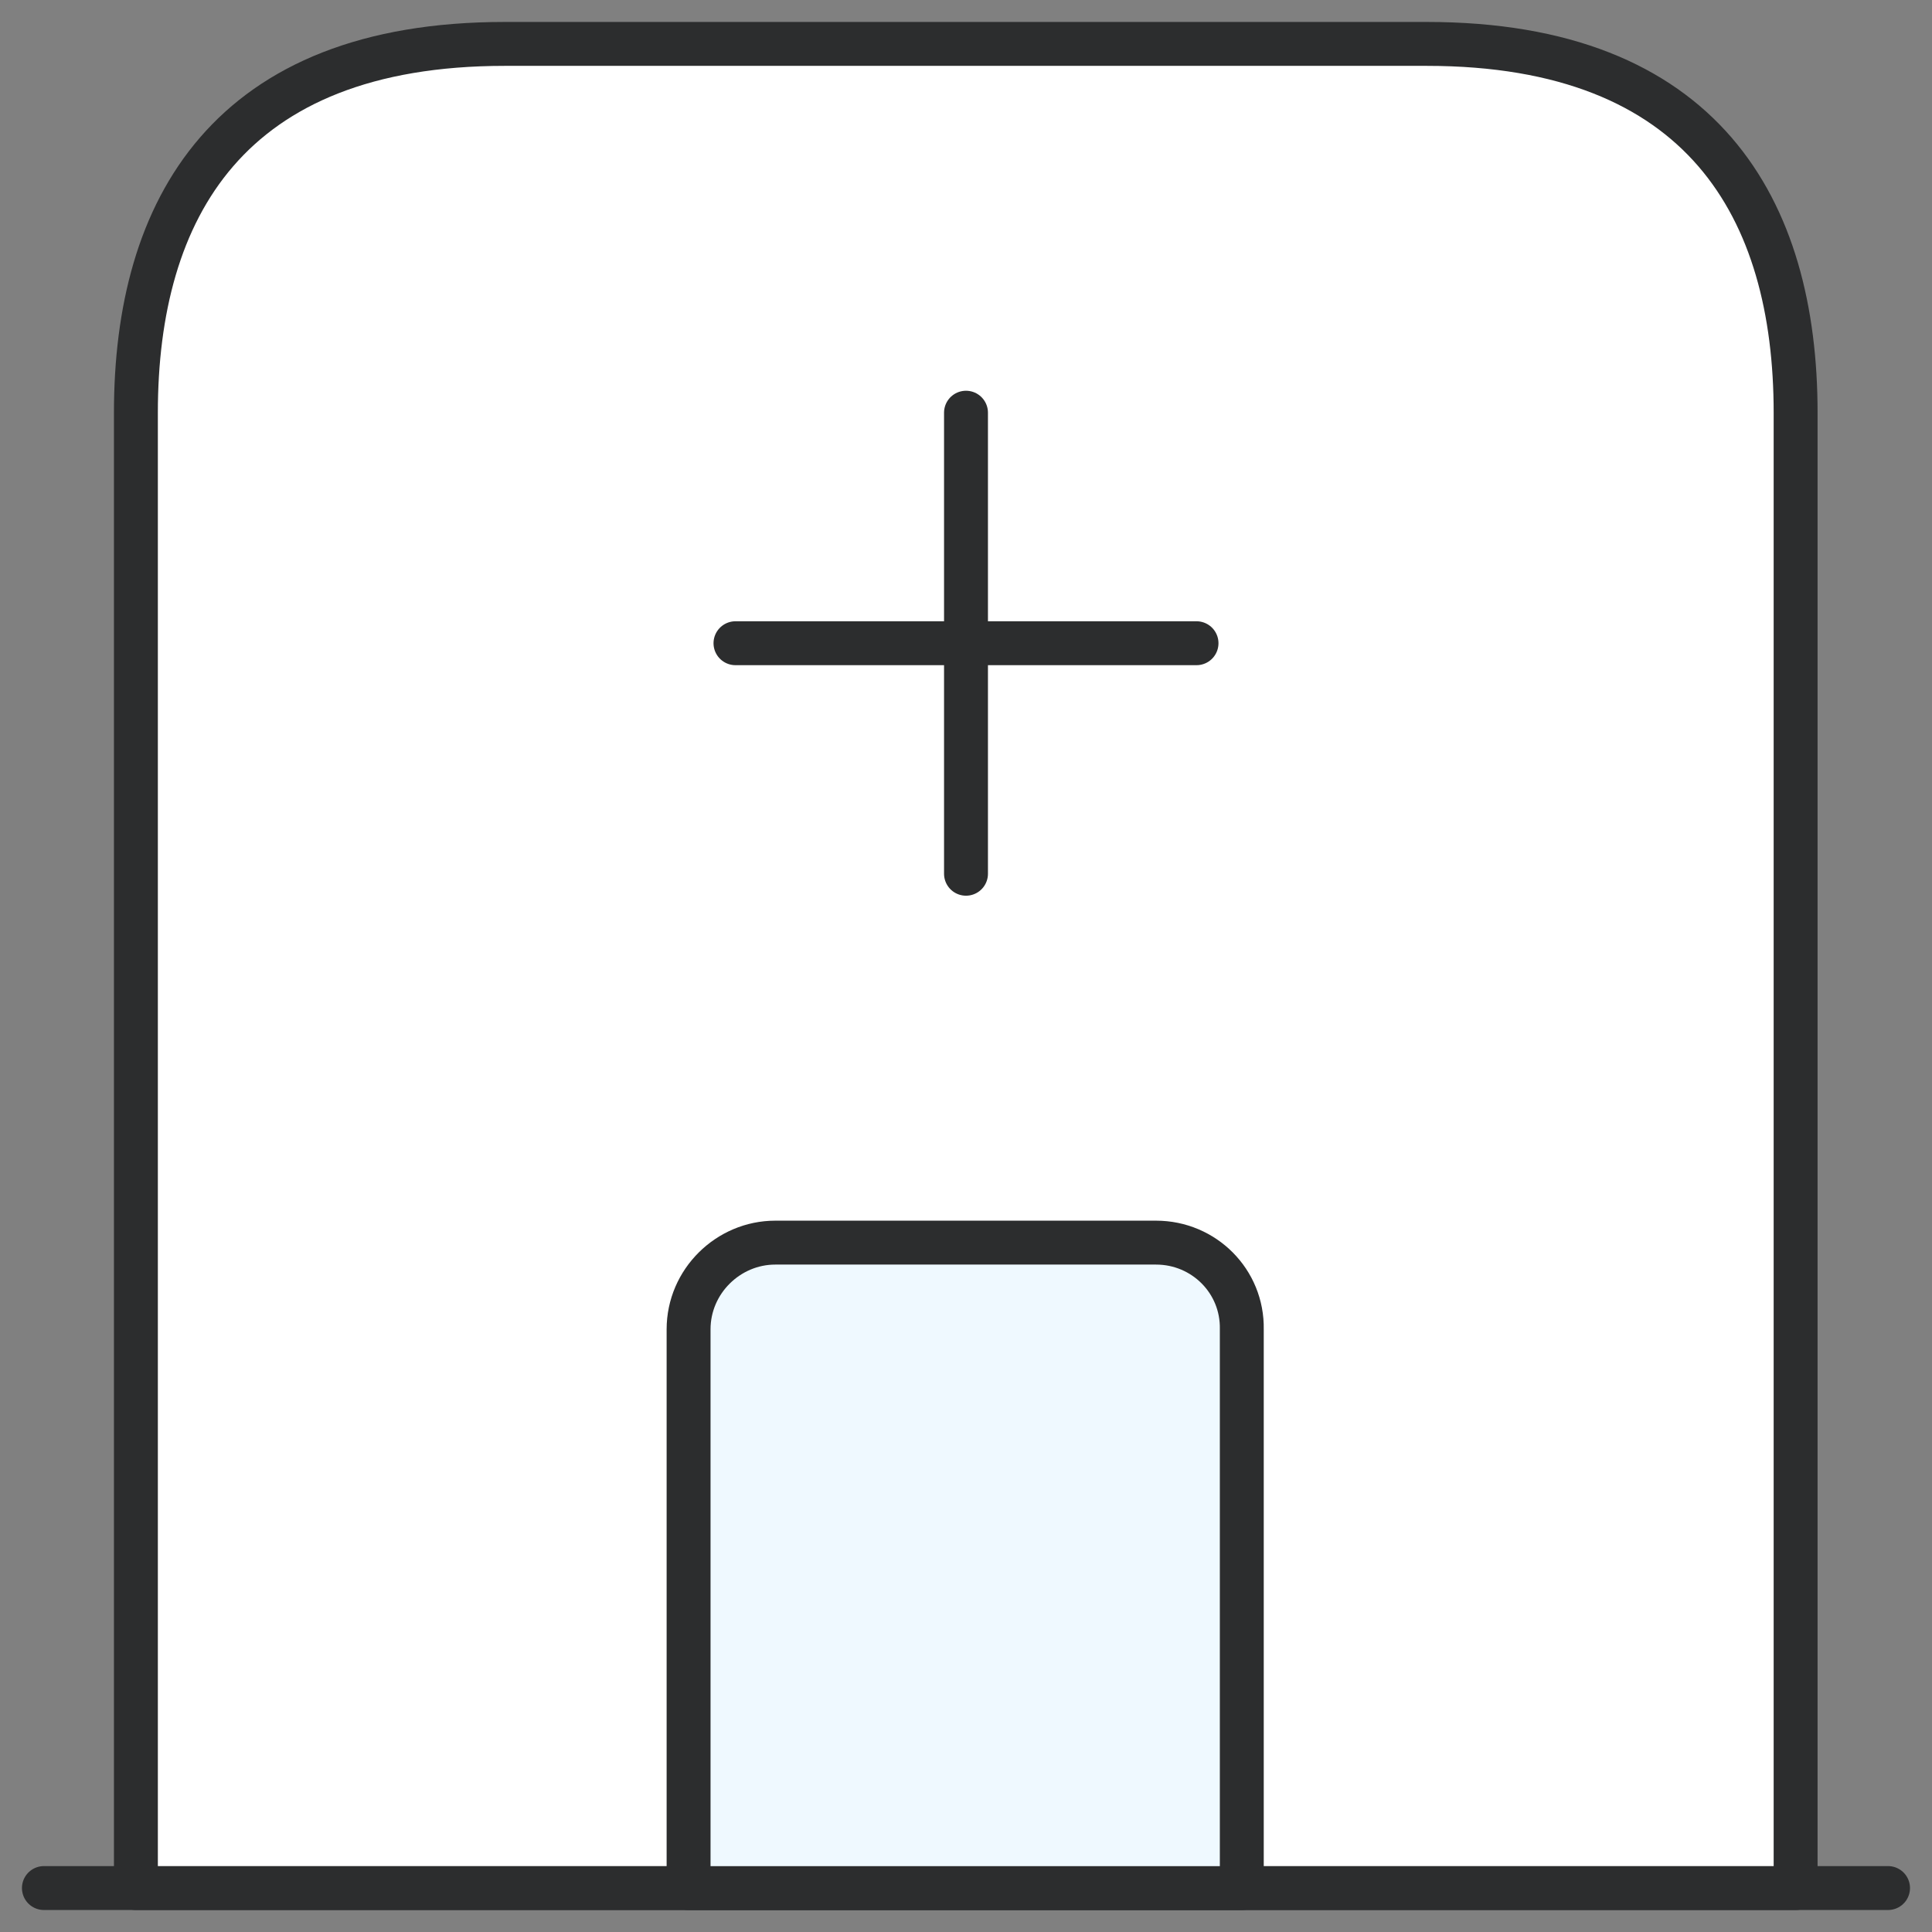
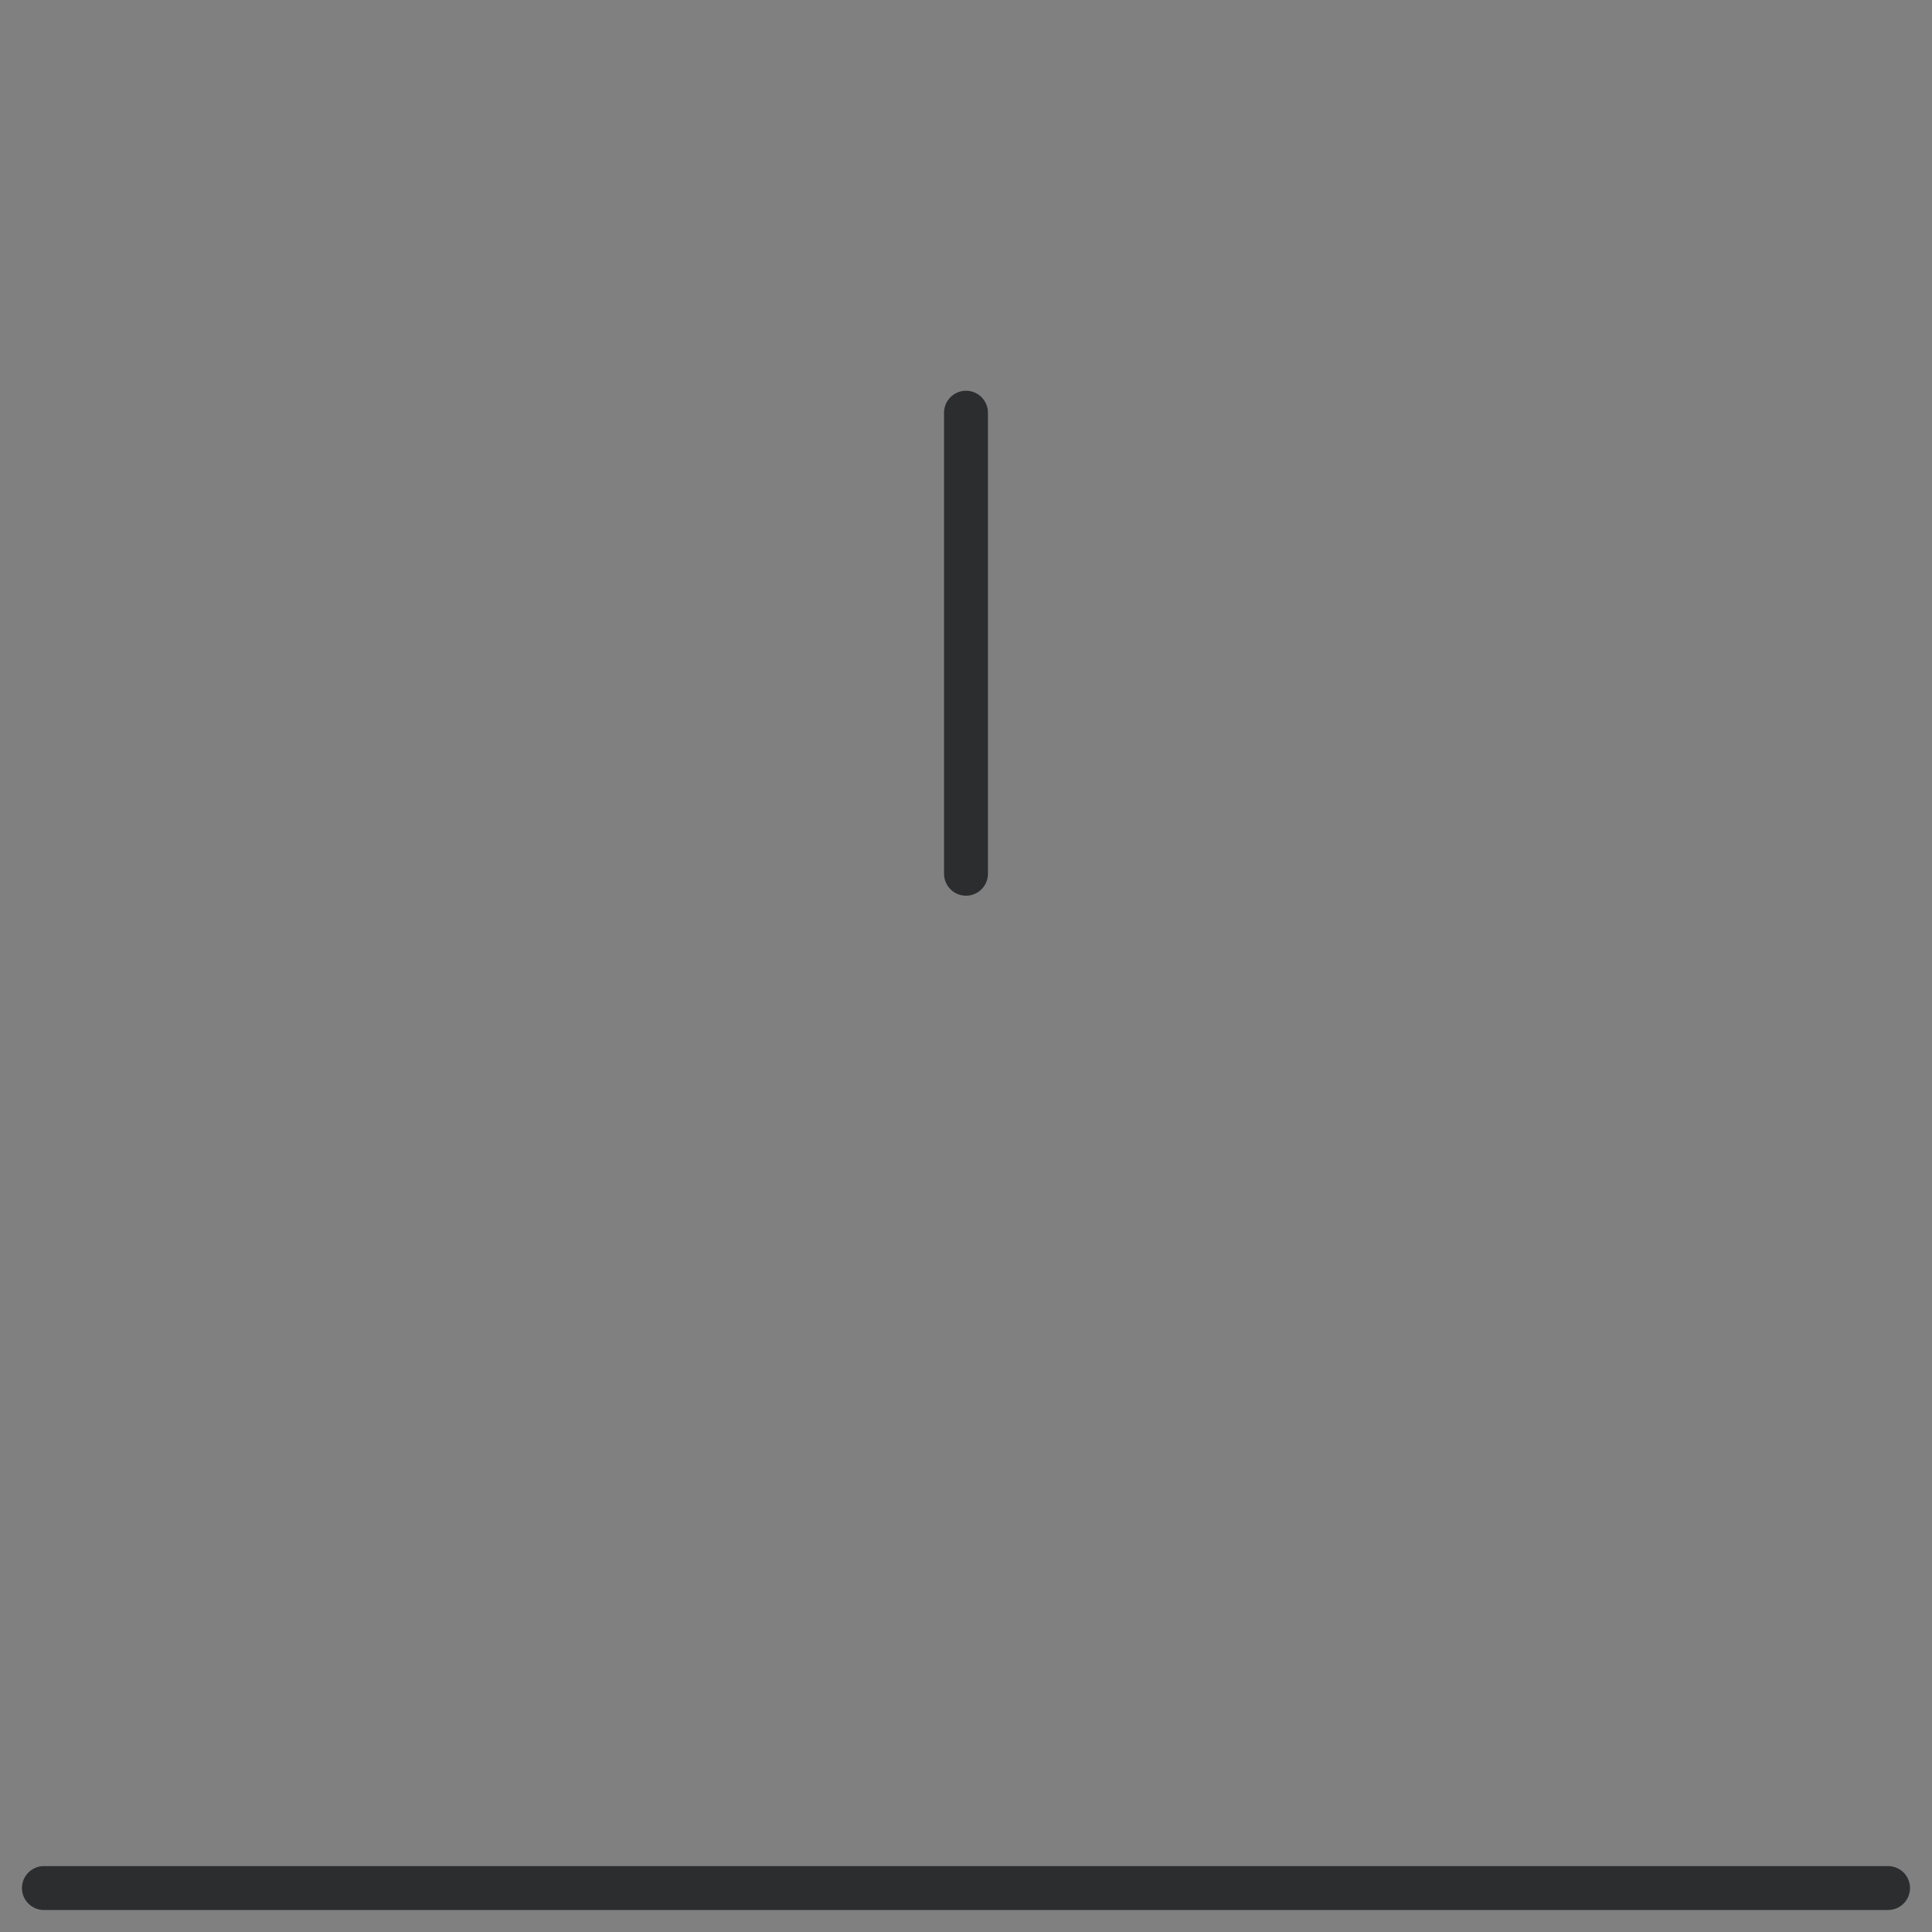
<svg xmlns="http://www.w3.org/2000/svg" width="44" height="44" viewBox="0 0 44 44" fill="none">
  <rect x="0" y="0" width="44" height="44" fill="#808080" stroke="none" />
  <g id="Group 13457">
    <path id="Vector" d="M1 42.999H42.999" stroke="#2C2D2E" stroke-miterlimit="10" stroke-linecap="round" stroke-linejoin="round" />
-     <path id="Vector_2" d="M32.494 1H11.495C5.195 1 3.095 4.759 3.095 9.4V42.999H40.894V9.4C40.894 4.759 38.794 1 32.494 1Z" fill="white" stroke="#2C2D2E" stroke-miterlimit="10" stroke-linecap="round" stroke-linejoin="round" />
-     <path id="Vector_3" d="M26.328 28.3H17.656C16.585 28.3 15.682 29.182 15.682 30.274V43H28.281V30.274C28.302 29.182 27.42 28.3 26.328 28.3Z" fill="#EFF9FF" stroke="#2C2D2E" stroke-miterlimit="10" stroke-linecap="round" stroke-linejoin="round" />
    <g id="Group">
      <path id="Vector_4" d="M22 9.399V19.899" stroke="#2C2D2E" stroke-miterlimit="10" stroke-linecap="round" stroke-linejoin="round" />
-       <path id="Vector_5" d="M16.75 14.649H27.25" stroke="#2C2D2E" stroke-miterlimit="10" stroke-linecap="round" stroke-linejoin="round" />
    </g>
  </g>
</svg>